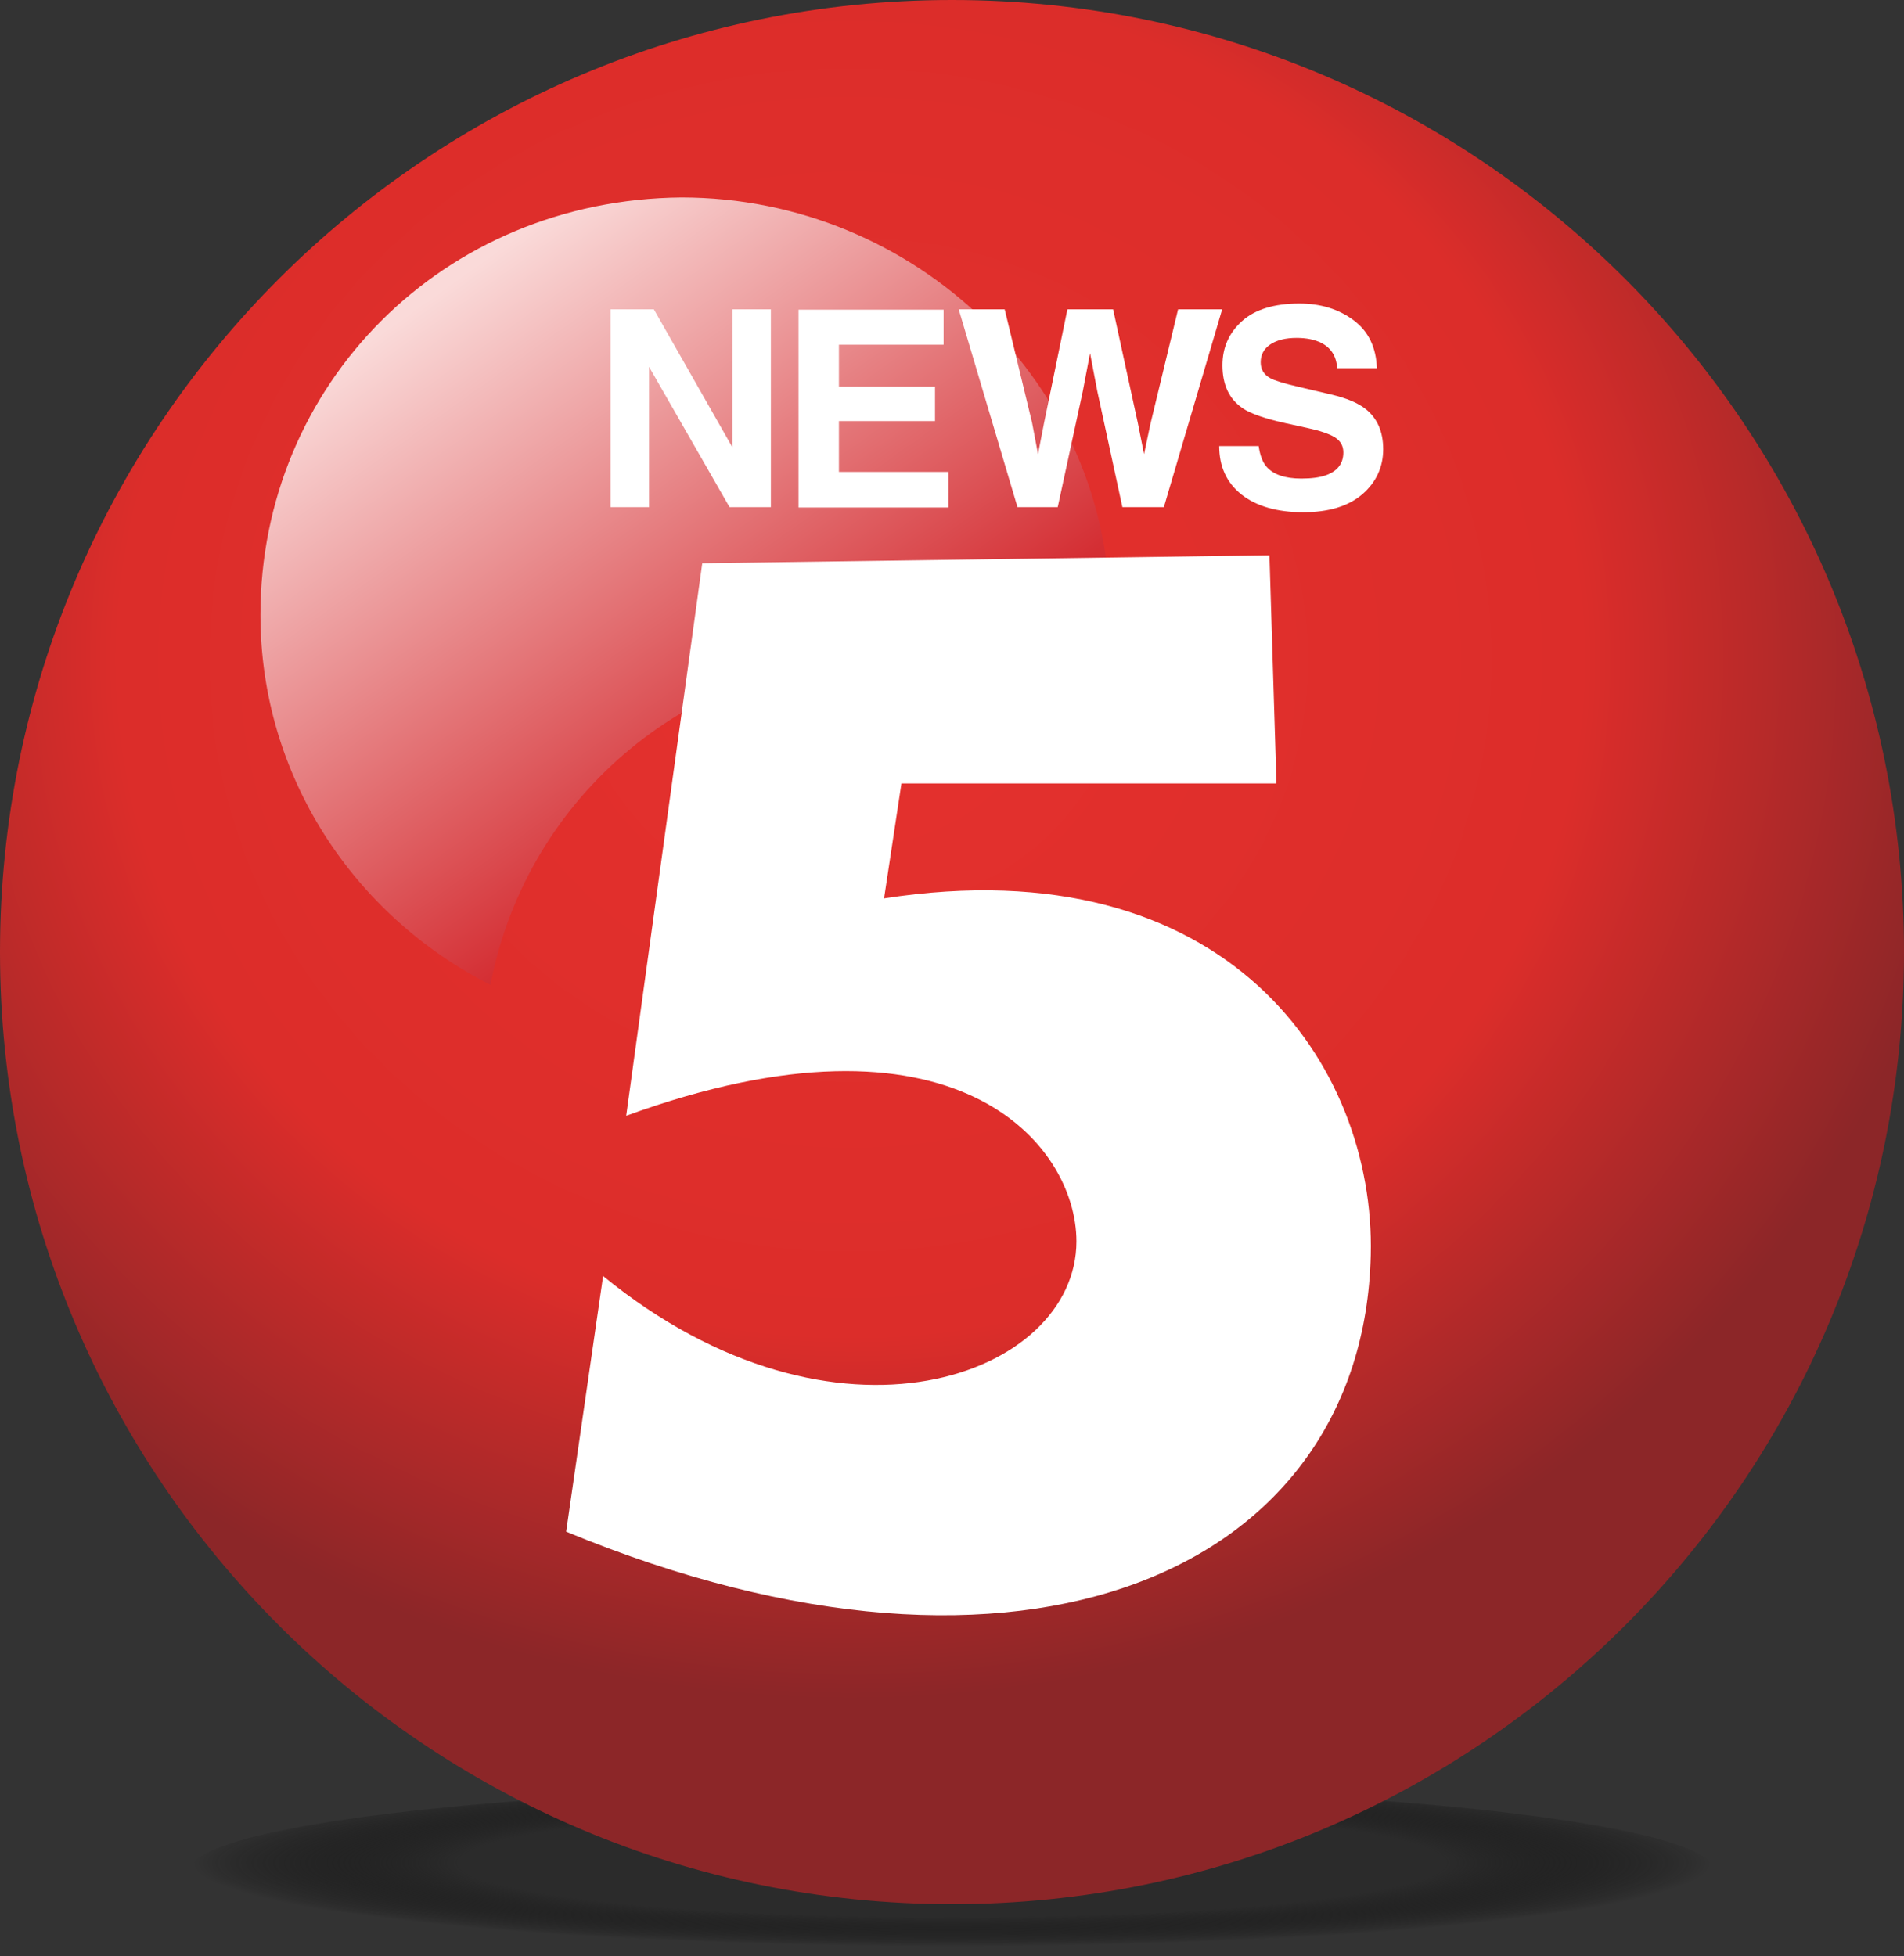
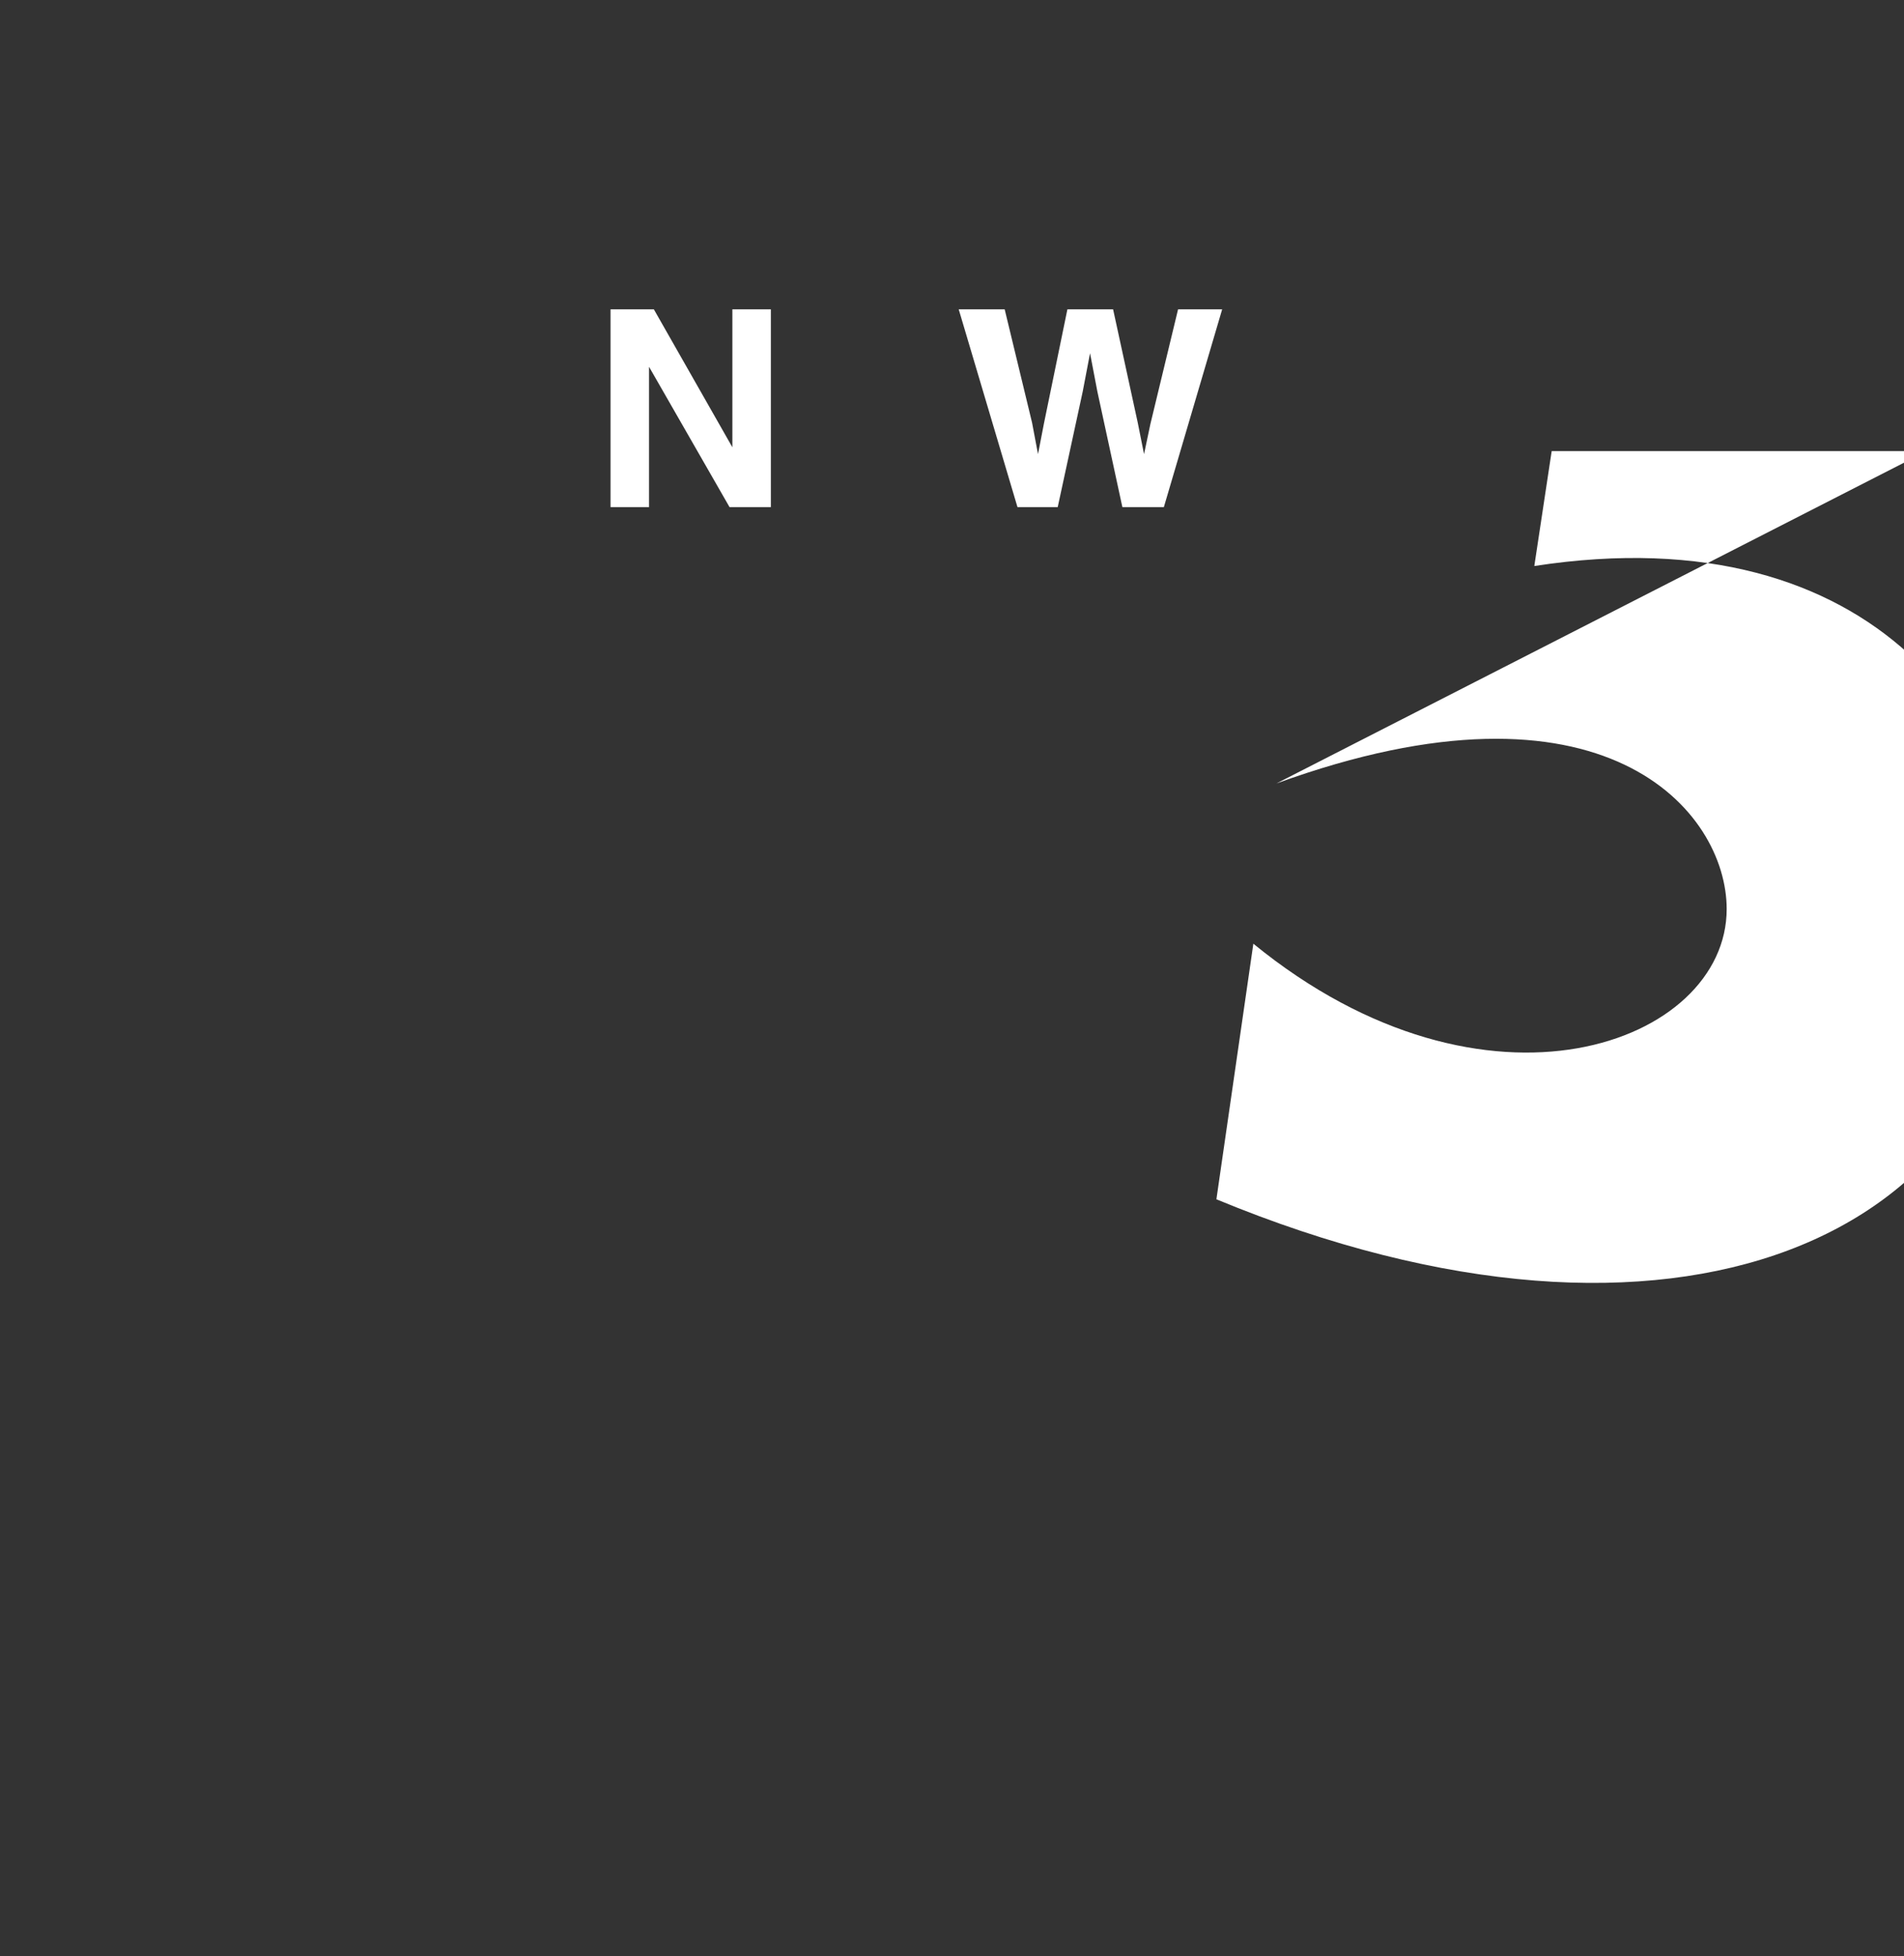
<svg xmlns="http://www.w3.org/2000/svg" id="Layer_2" data-name="Layer 2" viewBox="0 0 2588.68 2659.33">
  <rect x="0" y="0" width="2588.68" height="2659.33" fill="#333333" stroke="none" />
  <defs>
    <style>
      .cls-1 {
        fill: #fff;
      }

      .cls-2 {
        fill: url(#radial-gradient);
      }

      .cls-3 {
        fill: url(#radial-gradient-2);
      }

      .cls-4 {
        fill: url(#linear-gradient);
      }
    </style>
    <radialGradient id="radial-gradient" cx="1294.34" cy="2543.59" fx="1294.34" fy="2543.59" r="1032.68" gradientTransform="translate(0 2252.78) scale(1 .11)" gradientUnits="userSpaceOnUse">
      <stop offset=".65" stop-color="#2b2b2b" />
      <stop offset=".96" stop-color="#050505" stop-opacity=".14" />
      <stop offset="1" stop-color="#000" stop-opacity="0" />
    </radialGradient>
    <radialGradient id="radial-gradient-2" cx="-10548.85" cy="10499.69" fx="-10548.85" fy="10499.69" r="319.87" gradientTransform="translate(-49137.5 47522.8) rotate(90) scale(4.42 -4.79)" gradientUnits="userSpaceOnUse">
      <stop offset="0" stop-color="#e5312e" />
      <stop offset=".65" stop-color="#dc2d2a" />
      <stop offset="1" stop-color="#8c2628" />
    </radialGradient>
    <linearGradient id="linear-gradient" x1="-4435.7" y1="22981.56" x2="-3998.68" y2="22368.2" gradientTransform="translate(5352.17 24980.42) scale(1.07 -1.07)" gradientUnits="userSpaceOnUse">
      <stop offset="0" stop-color="#fadad9" />
      <stop offset="1" stop-color="#d42e33" />
    </linearGradient>
  </defs>
  <g id="Layer_1-2" data-name="Layer 1">
-     <ellipse class="cls-2" cx="1294.34" cy="2543.59" rx="1037" ry="115.74" />
    <g>
-       <path id="path1049" class="cls-3" d="m2588.68,1294.34c0,714.84-579.5,1294.34-1294.34,1294.34S0,2009.18,0,1294.34C0,579.5,579.5,0,1294.34,0c714.84,0,1294.34,579.5,1294.34,1294.34h0Z" />
-       <path id="path1041" class="cls-4" d="m926.5,268.44c-324.76,2.9-572.44,254.82-572.44,567.36,0,219.04,127.01,409,312.79,503.06,49.6-259.05,276.13-446.4,539.88-446.53,100.66.24,199.33,28.1,285.25,80.56,11.15-43.9,17.11-89.81,17.11-137.09,0-312.54-263.64-567.36-582.6-567.36Z" />
-       <path id="path1022" class="cls-1" d="m1735.46,1065.07l-9.54-310.23-771.12,10.88-103.42,751.15c445.97-162.43,612.14,37.7,612.14,170.74,0,183.06-326.71,305.88-643.54,47.12l-50.24,347.46c624.63,258.57,1083.68,51.92,1093.94-376.1,6.17-257.4-194.24-556.95-661.71-484.81l23.62-156.22h509.88Z" />
+       <path id="path1022" class="cls-1" d="m1735.46,1065.07c445.97-162.43,612.14,37.7,612.14,170.74,0,183.06-326.71,305.88-643.54,47.12l-50.24,347.46c624.63,258.57,1083.68,51.92,1093.94-376.1,6.17-257.4-194.24-556.95-661.71-484.81l23.62-156.22h509.88Z" />
      <g>
        <path class="cls-1" d="m830.08,420.54h58.91l106.74,187.5v-187.5h52.36v268.91h-56.18l-109.47-190.8v190.8h-52.36v-268.91Z" />
-         <path class="cls-1" d="m1282.9,468.61h-142.3v57.1h130.62v46.7h-130.62v69.14h148.87v48.35h-203.78v-268.91h197.21v47.62Z" />
        <path class="cls-1" d="m1365.97,420.54l37.21,153.99,8.1,42.86,8.13-41.98,31.83-154.87h62.14l33.48,153.97,8.58,42.88,8.7-41.21,37.57-155.64h59.95l-79.28,268.91h-56.38l-34.03-157.26-9.94-51.99-9.94,51.99-34.03,157.26h-54.69l-79.91-268.91h62.52Z" />
-         <path class="cls-1" d="m1711.29,606.44c1.74,12.29,5.15,21.47,10.24,27.55,9.31,11.07,25.27,16.6,47.87,16.6,13.53,0,24.53-1.46,32.97-4.38,16.02-5.59,24.03-15.99,24.03-31.2,0-8.88-3.92-15.75-11.77-20.62-7.85-4.74-20.3-8.94-37.34-12.59l-29.11-6.39c-28.61-6.32-48.27-13.2-58.97-20.62-18.12-12.41-27.18-31.8-27.18-58.2,0-24.08,8.86-44.09,26.59-60.02,17.73-15.93,43.77-23.9,78.12-23.9,28.69,0,53.15,7.51,73.41,22.53,20.25,15.02,30.87,36.82,31.86,65.4h-54c-1-16.17-8.23-27.67-21.7-34.48-8.98-4.5-20.14-6.75-33.48-6.75-14.84,0-26.68,2.92-35.54,8.76s-13.28,13.99-13.28,24.45c0,9.61,4.36,16.78,13.09,21.53,5.61,3.16,17.52,6.87,35.73,11.13l47.19,11.13c20.68,4.87,36.19,11.37,46.51,19.52,16.03,12.65,24.04,30.95,24.04,54.91s-9.5,44.97-28.49,61.21c-18.99,16.24-45.82,24.36-80.49,24.36s-63.25-8-83.53-23.99c-20.28-15.99-30.42-37.97-30.42-65.95h53.64Z" />
      </g>
    </g>
  </g>
</svg>